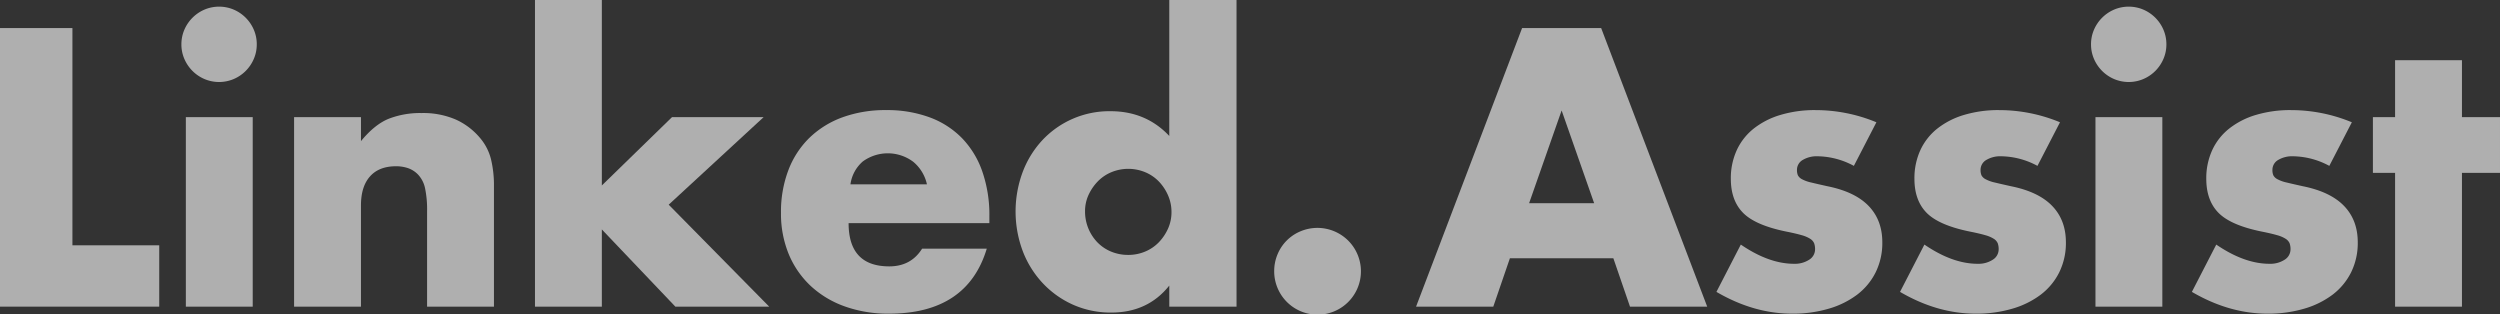
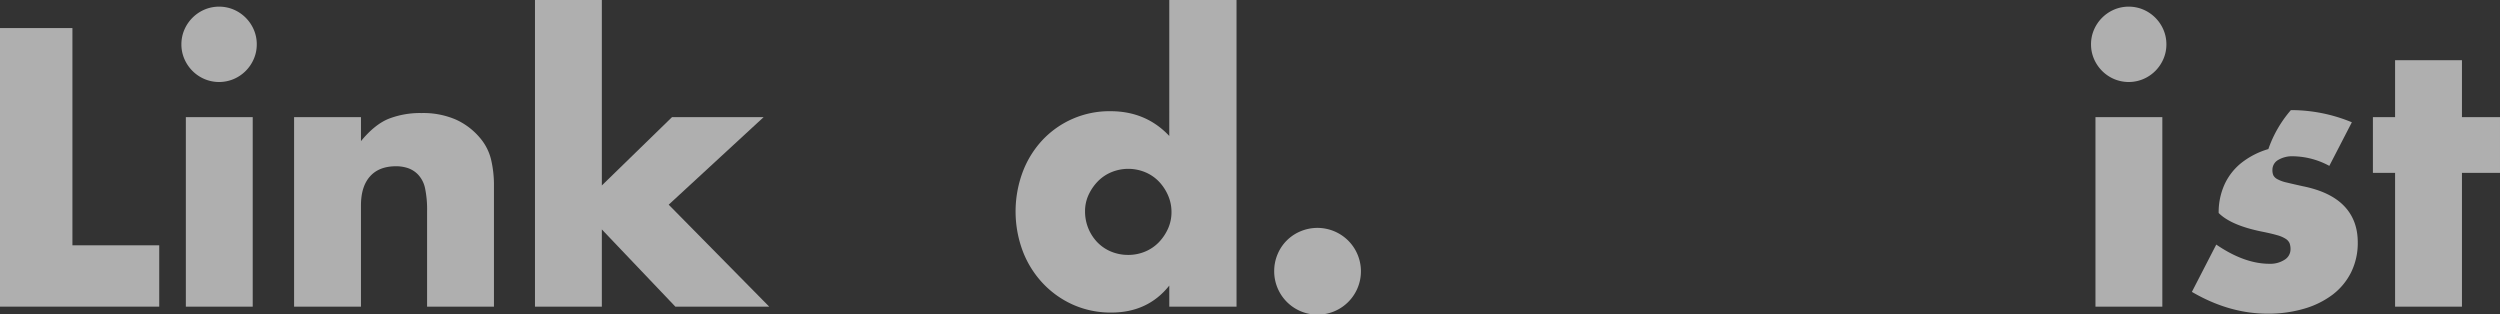
<svg xmlns="http://www.w3.org/2000/svg" width="964.886" height="121.344" viewBox="0 0 964.886 121.344">
  <rect x="0" y="0" width="964.886" height="121.344" fill="#333333" stroke="none" />
  <defs>
    <clipPath id="a">
      <rect width="964.886" height="121.344" fill="#fff" />
    </clipPath>
  </defs>
  <g opacity="0.606">
    <path d="M0,4.691V112.209H61.457V88.535H27.951V4.691Z" transform="translate(0 6.142)" fill="#fff" />
    <g transform="translate(0 0)">
      <g clip-path="url(#a)">
        <path d="M30.314,15.656a14.059,14.059,0,0,1,1.141-5.633,14.819,14.819,0,0,1,7.772-7.772,14.471,14.471,0,0,1,11.264,0,14.762,14.762,0,0,1,7.77,7.772A14.02,14.02,0,0,1,59.4,15.656a13.974,13.974,0,0,1-1.141,5.629,14.846,14.846,0,0,1-3.132,4.64,14.681,14.681,0,0,1-4.638,3.132,14.471,14.471,0,0,1-11.264,0,14.635,14.635,0,0,1-4.633-3.132,14.827,14.827,0,0,1-3.139-4.64,14.013,14.013,0,0,1-1.141-5.629M57.838,116.9H32.028V43.748h25.81Z" transform="translate(39.7 1.453)" fill="#fff" />
        <path d="M49.144,20.46h25.81v9.266q5.269-6.413,10.689-8.624a33.525,33.525,0,0,1,12.694-2.21,31.7,31.7,0,0,1,13.19,2.494,26.317,26.317,0,0,1,9.336,7.058,20.25,20.25,0,0,1,4.28,8.271,43.086,43.086,0,0,1,1.141,10.4V93.609h-25.81V56.675a39.961,39.961,0,0,0-.783-8.767,10.914,10.914,0,0,0-2.779-5.349,9.83,9.83,0,0,0-3.85-2.423,14.343,14.343,0,0,0-4.564-.711q-6.565,0-10.054,3.919t-3.49,11.195v39.07H49.144Z" transform="translate(64.361 24.741)" fill="#fff" />
        <path d="M115.206,0V71.58L142.3,45.2h35.363L141.01,79,179.8,118.35H143.58l-28.374-29.8v29.8H89.4V0Z" transform="translate(117.076 -0.001)" fill="#fff" />
-         <path d="M156.6,62.032q0,16.674,15.687,16.682,8.412,0,12.687-6.846h24.958q-7.559,25.1-37.793,25.1a49.555,49.555,0,0,1-16.964-2.783,37.932,37.932,0,0,1-13.19-7.91A35.3,35.3,0,0,1,133.5,74.007a40.913,40.913,0,0,1-2.993-15.971,45.088,45.088,0,0,1,2.855-16.47,34.6,34.6,0,0,1,8.123-12.472,36.046,36.046,0,0,1,12.763-7.917A48.317,48.317,0,0,1,171.147,18.4a47.262,47.262,0,0,1,16.685,2.778,33.805,33.805,0,0,1,12.548,8.056,34.988,34.988,0,0,1,7.841,12.906,51.108,51.108,0,0,1,2.711,17.181v2.712Zm30.233-14.976a15.591,15.591,0,0,0-5.275-8.7,16.371,16.371,0,0,0-19.468-.139,14.2,14.2,0,0,0-4.779,8.837Z" transform="translate(170.921 24.094)" fill="#fff" />
        <path d="M229.033,0h25.951V118.35H229.033v-8.13q-8.277,10.411-22.387,10.412a35.663,35.663,0,0,1-14.685-2.993,36.242,36.242,0,0,1-11.7-8.275,37.687,37.687,0,0,1-7.77-12.4,43.681,43.681,0,0,1-.143-30.3,37.385,37.385,0,0,1,7.483-12.333,35.426,35.426,0,0,1,26.526-11.41q13.681,0,22.671,9.555ZM196.518,81.562a17.114,17.114,0,0,0,4.776,11.975,15.718,15.718,0,0,0,5.277,3.566,16.992,16.992,0,0,0,6.631,1.282,16.633,16.633,0,0,0,6.49-1.282,15.686,15.686,0,0,0,5.275-3.566,18.518,18.518,0,0,0,3.566-5.275,15.419,15.419,0,0,0,1.349-6.416,15.9,15.9,0,0,0-1.349-6.485,18.239,18.239,0,0,0-3.566-5.351,15.708,15.708,0,0,0-5.275-3.561,17.036,17.036,0,0,0-12.978,0,15.708,15.708,0,0,0-5.275,3.561,18.814,18.814,0,0,0-3.564,5.206,14.95,14.95,0,0,0-1.358,6.347" transform="translate(222.26 -0.001)" fill="#fff" />
        <path d="M212.927,54.774a16.621,16.621,0,0,1,1.286-6.49,16.369,16.369,0,0,1,8.911-8.913,16.83,16.83,0,0,1,18.322,3.566,16.737,16.737,0,1,1-28.519,11.837" transform="translate(278.856 49.886)" fill="#fff" />
-         <path d="M312.775,93.526h-39.92l-6.416,18.68H236.633L277.555,4.691h30.517L349,112.207H319.2ZM305.363,72.28l-12.55-35.788L280.267,72.28Z" transform="translate(309.902 6.143)" fill="#fff" />
-         <path d="M339.87,39.928A30.192,30.192,0,0,0,325.9,36.221a10.544,10.544,0,0,0-5.779,1.425,4.38,4.38,0,0,0-2.206,3.85,5.084,5.084,0,0,0,.353,2.069,3.675,3.675,0,0,0,1.568,1.5,13.64,13.64,0,0,0,3.568,1.28q2.352.572,6.2,1.425Q340.3,49.914,345.575,55.4t5.275,14.043A25.5,25.5,0,0,1,348.284,81a24.537,24.537,0,0,1-7.135,8.622,33.684,33.684,0,0,1-10.978,5.421,48.842,48.842,0,0,1-14.114,1.929q-14.838,0-29.231-8.414L296.237,70.3q10.837,7.417,20.535,7.414a10.1,10.1,0,0,0,5.843-1.566,4.694,4.694,0,0,0,2.28-3.993,6.661,6.661,0,0,0-.353-2.351,3.879,3.879,0,0,0-1.5-1.714,12.061,12.061,0,0,0-3.347-1.425q-2.217-.644-5.779-1.356-11.98-2.418-16.754-7.2T292.386,44.92a25.944,25.944,0,0,1,2.282-11.049,22.806,22.806,0,0,1,6.559-8.342,30.68,30.68,0,0,1,10.338-5.275A46.019,46.019,0,0,1,325.04,18.4a61.252,61.252,0,0,1,23.528,4.7Z" transform="translate(375.638 24.094)" fill="#fff" />
-         <path d="M370.55,39.928a30.192,30.192,0,0,0-13.973-3.707,10.544,10.544,0,0,0-5.779,1.425,4.38,4.38,0,0,0-2.206,3.85,5.083,5.083,0,0,0,.353,2.069,3.675,3.675,0,0,0,1.568,1.5,13.641,13.641,0,0,0,3.568,1.28q2.352.572,6.2,1.425,10.691,2.144,15.971,7.631t5.275,14.043A25.5,25.5,0,0,1,378.964,81a24.538,24.538,0,0,1-7.134,8.622,33.685,33.685,0,0,1-10.978,5.421,48.842,48.842,0,0,1-14.114,1.929q-14.838,0-29.231-8.414L326.917,70.3q10.837,7.417,20.535,7.414a10.1,10.1,0,0,0,5.843-1.566,4.694,4.694,0,0,0,2.28-3.993,6.661,6.661,0,0,0-.353-2.351,3.878,3.878,0,0,0-1.5-1.714,12.063,12.063,0,0,0-3.347-1.425q-2.217-.644-5.779-1.356-11.98-2.418-16.754-7.2T323.066,44.92a25.944,25.944,0,0,1,2.282-11.049,22.829,22.829,0,0,1,6.559-8.342,30.681,30.681,0,0,1,10.338-5.275A46.018,46.018,0,0,1,355.72,18.4a61.252,61.252,0,0,1,23.528,4.7Z" transform="translate(415.817 24.094)" fill="#fff" />
        <path d="M349.424,15.656a14.059,14.059,0,0,1,1.141-5.633,14.82,14.82,0,0,1,7.772-7.772,14.465,14.465,0,0,1,11.262,0,14.756,14.756,0,0,1,7.772,7.772,14.059,14.059,0,0,1,1.141,5.633,14.012,14.012,0,0,1-1.141,5.629,14.845,14.845,0,0,1-3.132,4.64,14.691,14.691,0,0,1-4.64,3.132,14.465,14.465,0,0,1-11.262,0,14.634,14.634,0,0,1-4.633-3.132,14.788,14.788,0,0,1-3.139-4.64,14.012,14.012,0,0,1-1.141-5.629M376.948,116.9h-25.81V43.748h25.81Z" transform="translate(457.617 1.453)" fill="#fff" />
-         <path d="M419.321,39.928a30.192,30.192,0,0,0-13.973-3.707,10.544,10.544,0,0,0-5.779,1.425,4.38,4.38,0,0,0-2.206,3.85,5.083,5.083,0,0,0,.353,2.069,3.674,3.674,0,0,0,1.568,1.5,13.641,13.641,0,0,0,3.568,1.28q2.352.572,6.2,1.425,10.691,2.144,15.971,7.631T430.3,69.443A25.5,25.5,0,0,1,427.735,81a24.537,24.537,0,0,1-7.134,8.622,33.684,33.684,0,0,1-10.978,5.421,48.842,48.842,0,0,1-14.114,1.929q-14.838,0-29.231-8.414L375.688,70.3q10.837,7.417,20.535,7.414a10.1,10.1,0,0,0,5.843-1.566,4.694,4.694,0,0,0,2.28-3.993,6.658,6.658,0,0,0-.353-2.351,3.878,3.878,0,0,0-1.5-1.714,12.062,12.062,0,0,0-3.347-1.425q-2.217-.644-5.779-1.356-11.98-2.418-16.754-7.2T371.837,44.92a25.944,25.944,0,0,1,2.282-11.049,22.806,22.806,0,0,1,6.559-8.342,30.68,30.68,0,0,1,10.338-5.275A46.018,46.018,0,0,1,404.491,18.4a61.252,61.252,0,0,1,23.528,4.7Z" transform="translate(479.689 24.094)" fill="#fff" />
+         <path d="M419.321,39.928a30.192,30.192,0,0,0-13.973-3.707,10.544,10.544,0,0,0-5.779,1.425,4.38,4.38,0,0,0-2.206,3.85,5.083,5.083,0,0,0,.353,2.069,3.674,3.674,0,0,0,1.568,1.5,13.641,13.641,0,0,0,3.568,1.28q2.352.572,6.2,1.425,10.691,2.144,15.971,7.631T430.3,69.443A25.5,25.5,0,0,1,427.735,81a24.537,24.537,0,0,1-7.134,8.622,33.684,33.684,0,0,1-10.978,5.421,48.842,48.842,0,0,1-14.114,1.929q-14.838,0-29.231-8.414L375.688,70.3q10.837,7.417,20.535,7.414a10.1,10.1,0,0,0,5.843-1.566,4.694,4.694,0,0,0,2.28-3.993,6.658,6.658,0,0,0-.353-2.351,3.878,3.878,0,0,0-1.5-1.714,12.062,12.062,0,0,0-3.347-1.425q-2.217-.644-5.779-1.356-11.98-2.418-16.754-7.2a25.944,25.944,0,0,1,2.282-11.049,22.806,22.806,0,0,1,6.559-8.342,30.68,30.68,0,0,1,10.338-5.275A46.018,46.018,0,0,1,404.491,18.4a61.252,61.252,0,0,1,23.528,4.7Z" transform="translate(479.689 24.094)" fill="#fff" />
        <path d="M430.895,53.552V105.17h-25.81V53.552h-8.557V32.022h8.557V10.064h25.81V32.022h14.685v21.53Z" transform="translate(519.305 13.179)" fill="#fff" />
      </g>
    </g>
  </g>
</svg>